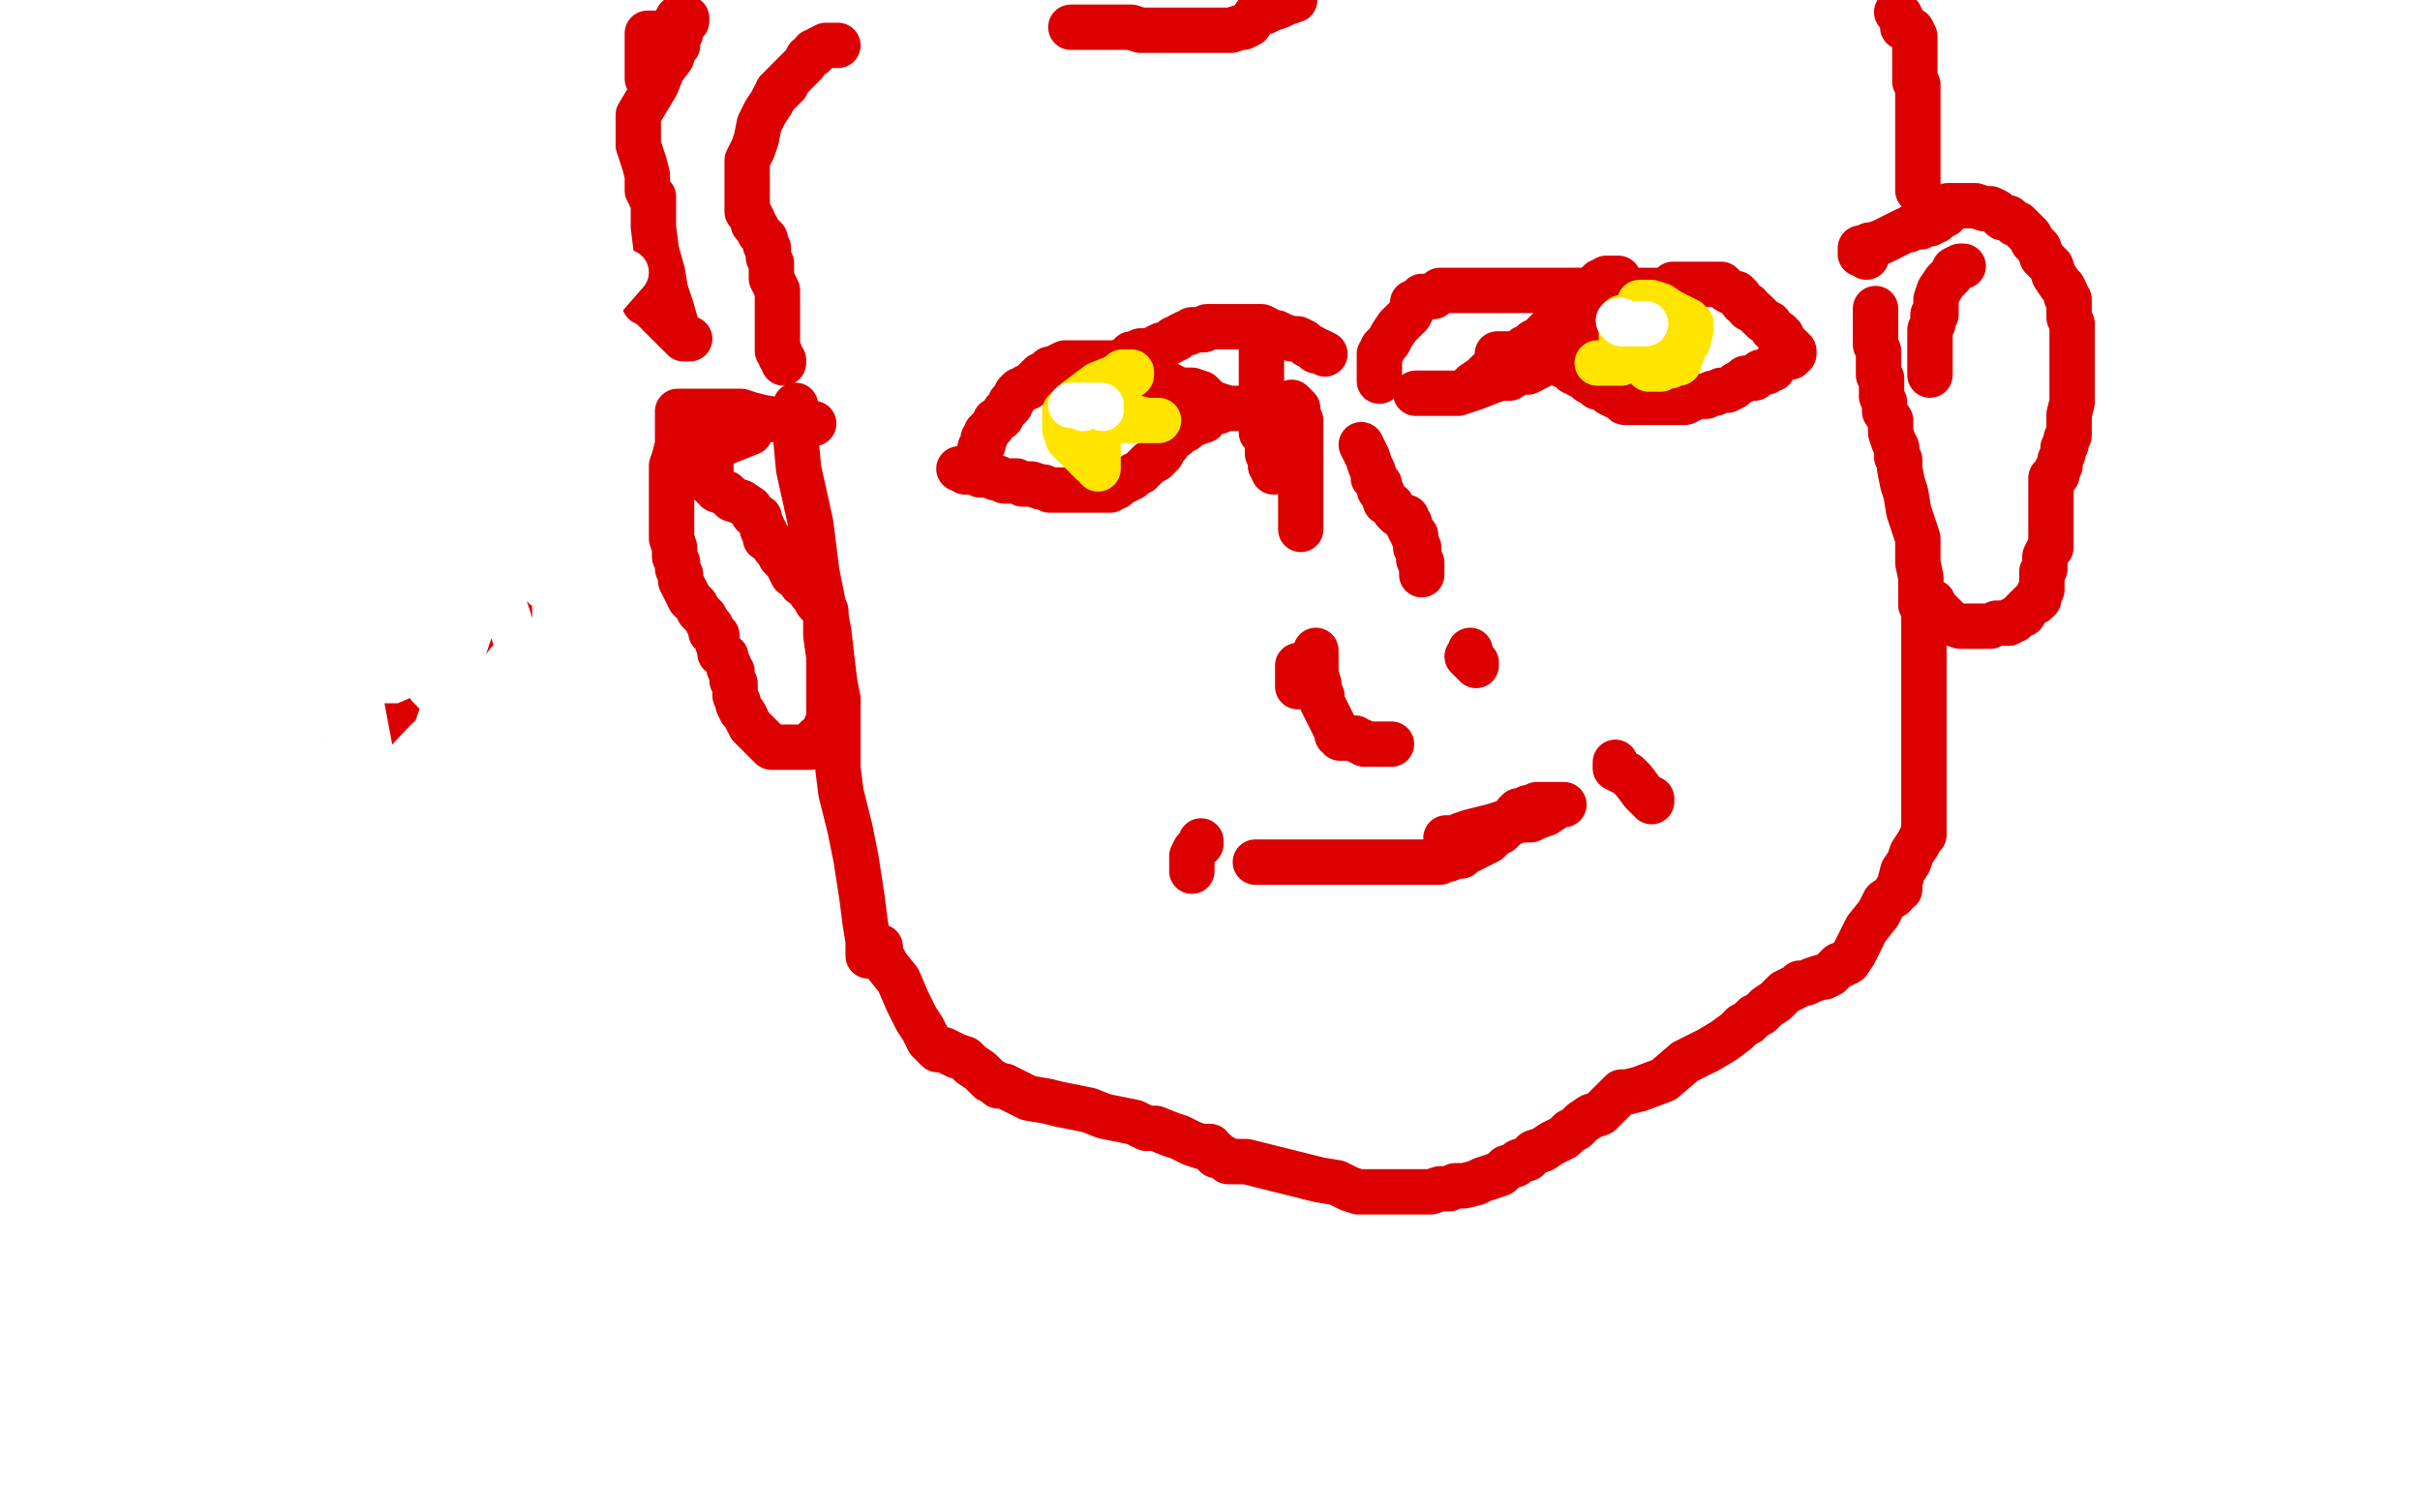
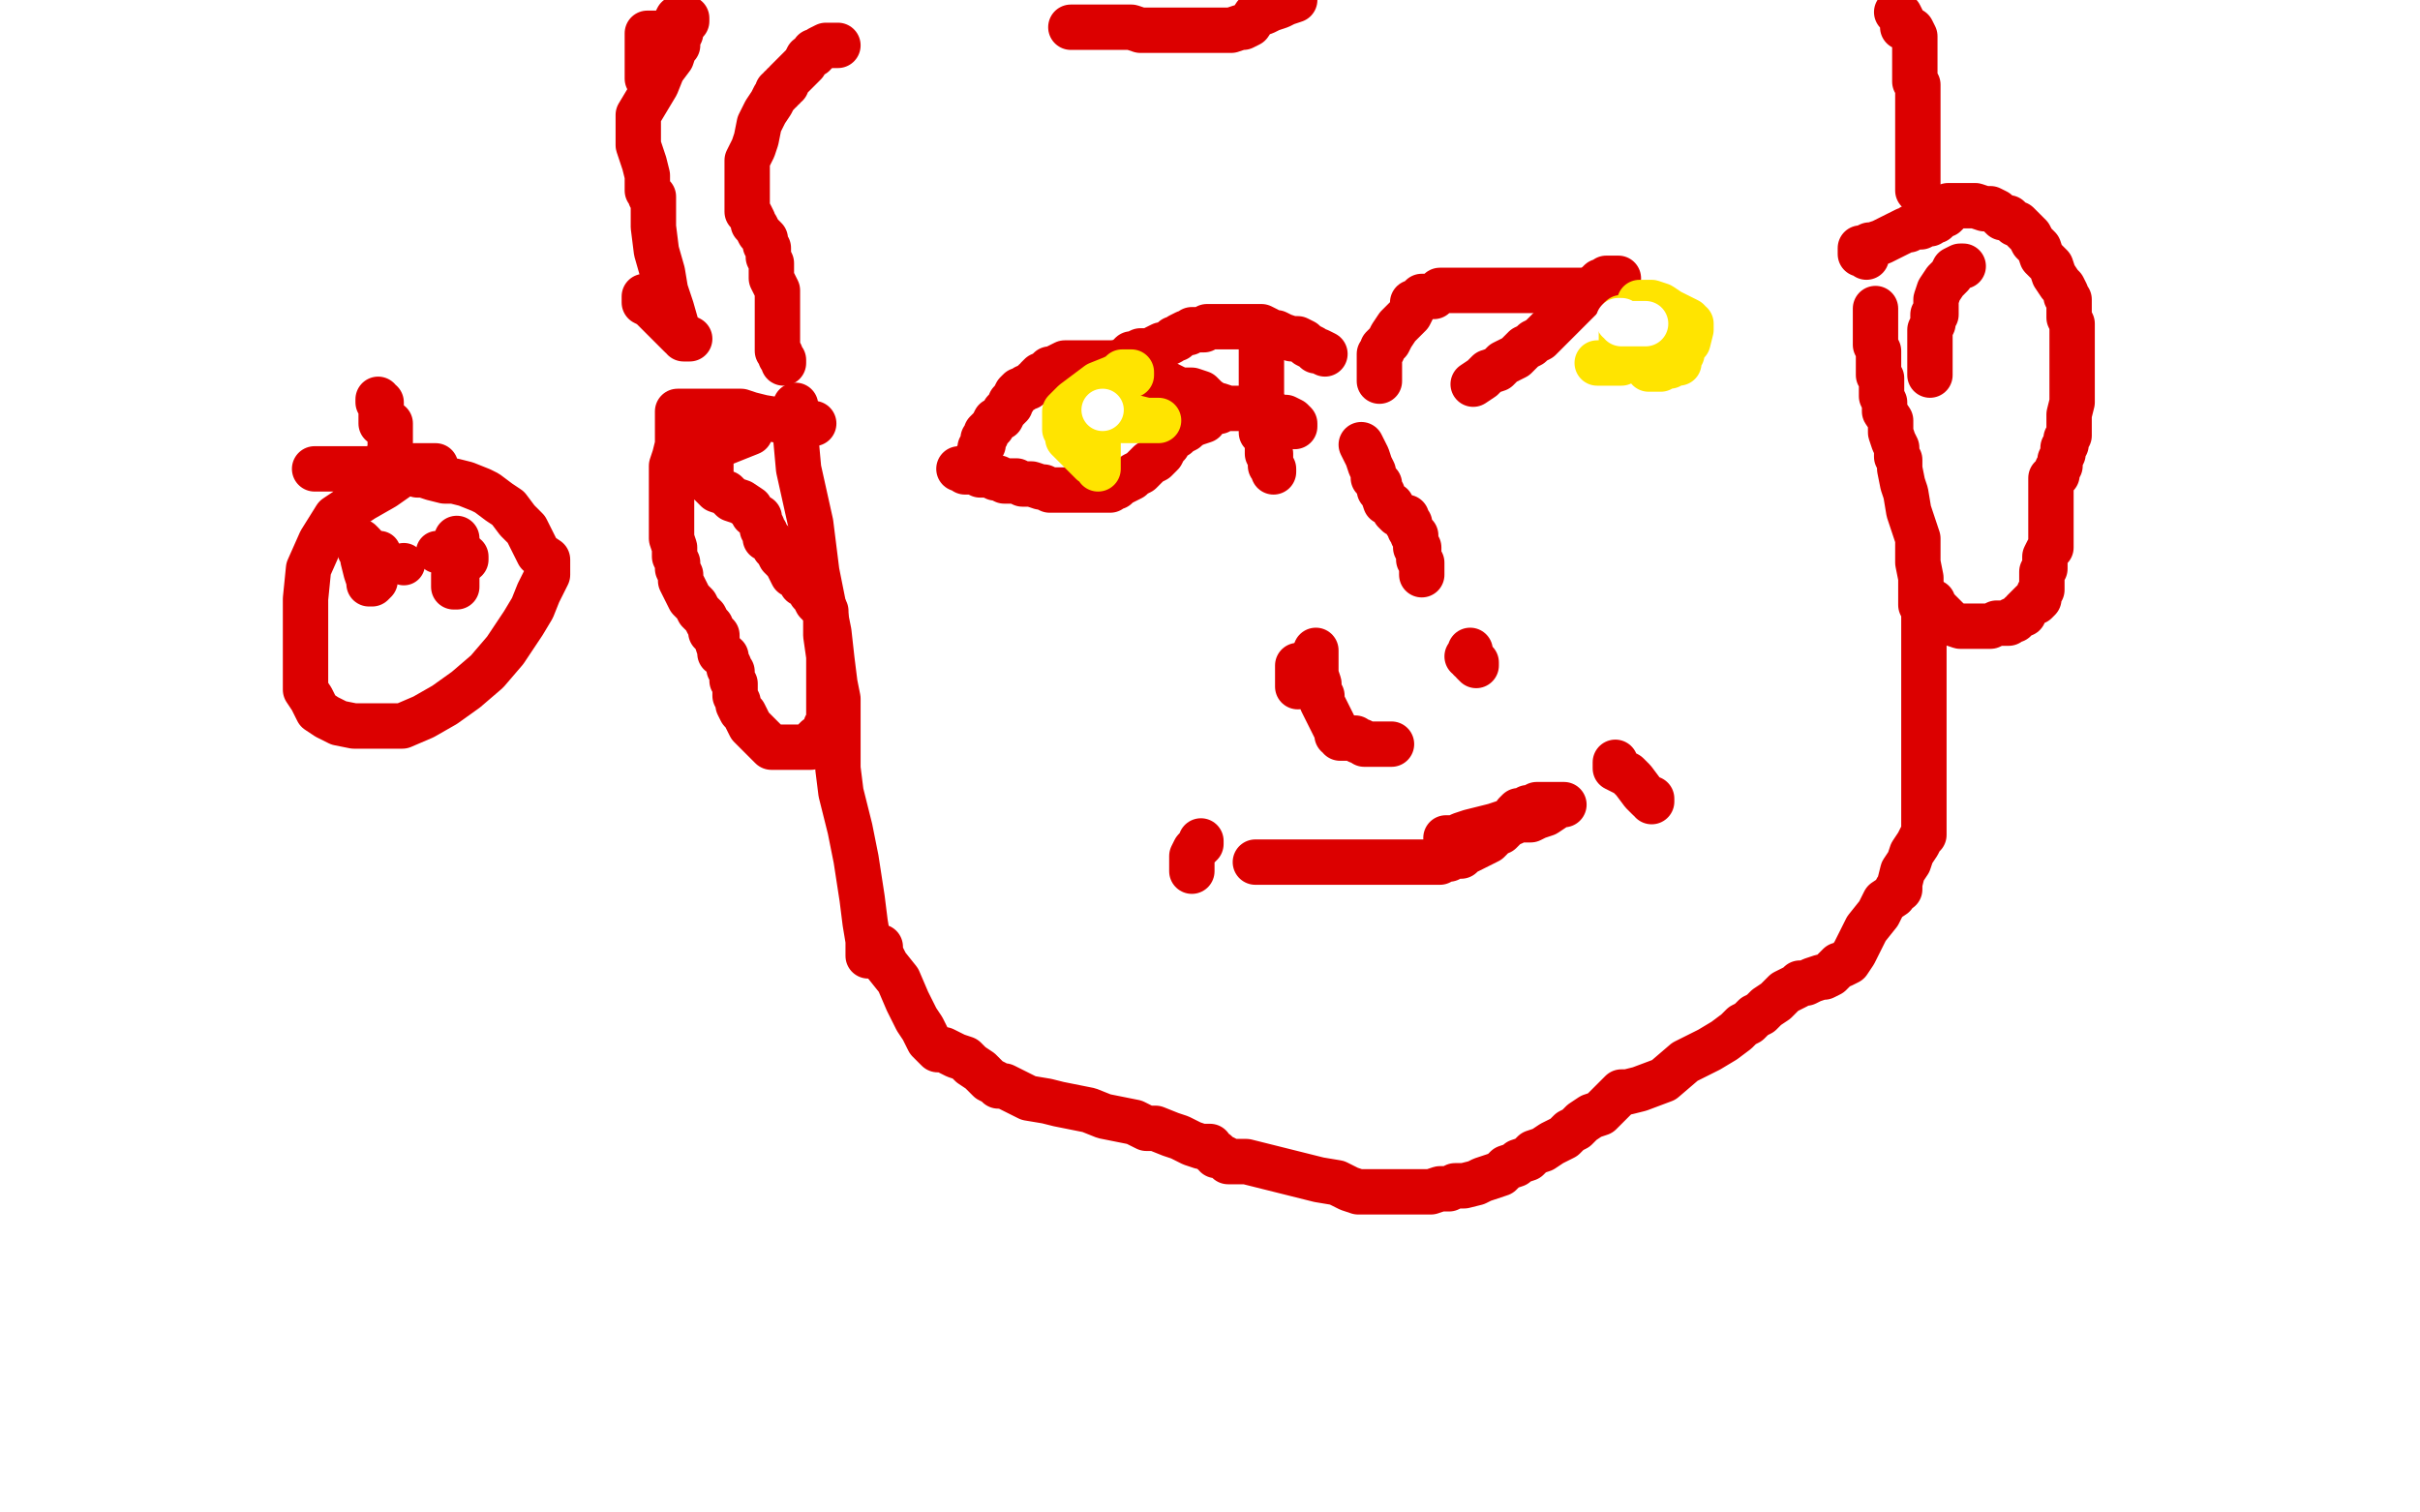
<svg xmlns="http://www.w3.org/2000/svg" width="800" height="500" version="1.1" style="stroke-antialiasing: false">
  <desc>This SVG has been created on https://colorillo.com/</desc>
  <rect x="0" y="0" width="800" height="500" style="fill: rgb(255,255,255); stroke-width:0" />
  <polyline points="274,266 274,265 274,265 274,263 274,263 274,262 278,250 288,231 320,176 351,146 369,138 397,123 417,120 426,120 434,127 434,157 413,206 393,241 362,285 341,307 317,327 295,341 276,346 255,347 237,347 223,343 216,334 209,317 209,300 218,276 239,254 270,236 298,224 315,221 326,221 334,221" style="fill: none; stroke: #ffffff; stroke-width: 5; stroke-linejoin: round; stroke-linecap: round; stroke-antialiasing: false; stroke-antialias: 0; opacity: 1.0" />
  <polyline points="244,189 244,186 244,186 240,186 234,186 227,188 216,198 200,221 181,257 172,280 170,289 167,300 167,303 173,299 213,242 249,182 280,136 287,126 295,115 297,111 287,121 262,148 240,173 225,192 218,200 216,203 225,191 243,169 256,154 266,143 273,134 277,131 271,137 234,179 200,218 184,234 173,248 164,257 162,259 162,252 169,242 178,228 189,215" style="fill: none; stroke: #ffffff; stroke-width: 15; stroke-linejoin: round; stroke-linecap: round; stroke-antialiasing: false; stroke-antialias: 0; opacity: 1.0" />
  <polyline points="144,154 137,154 137,154 127,161 127,161 120,165 120,165 111,171 111,171 106,179 106,179 102,188 101,198 101,207 101,215 101,222 101,228 103,231 105,235 108,237 112,239 117,240 124,240 133,240 140,237 147,233 154,228 161,222 167,215 173,206 176,201 178,196 180,192 181,190 181,187 181,185 178,183 176,179 174,175 171,172 168,168 165,166 161,163 159,162 154,160 150,159 147,159 143,158 140,157 138,157 136,156 134,155 133,155 130,155 129,155 128,155 127,155 126,155 125,155 124,155 122,155 119,155 117,155 115,155 113,155 111,155 110,155 109,155 106,155 105,155 104,155 106,155 108,155 112,155 116,155 120,155 123,155 126,155 127,155 127,154 128,152 128,151 129,149 129,148 129,147 129,146 129,145 129,144 129,143 129,142 129,141 129,140 128,140 127,140 126,140 126,139 126,138 126,137 126,136 126,135 126,134 126,133 125,133 125,132" style="fill: none; stroke: #dc0000; stroke-width: 15; stroke-linejoin: round; stroke-linecap: round; stroke-antialiasing: false; stroke-antialias: 0; opacity: 1.0" />
  <circle cx="144.5" cy="182.5" r="7" style="fill: #dc0000; stroke-antialiasing: false; stroke-antialias: 0; opacity: 1.0" />
  <polyline points="154,184 154,185 154,185 154,184" style="fill: none; stroke: #dc0000; stroke-width: 15; stroke-linejoin: round; stroke-linecap: round; stroke-antialiasing: false; stroke-antialias: 0; opacity: 1.0" />
  <circle cx="125.5" cy="182.5" r="7" style="fill: #dc0000; stroke-antialiasing: false; stroke-antialias: 0; opacity: 1.0" />
  <circle cx="133.5" cy="186.5" r="7" style="fill: #dc0000; stroke-antialiasing: false; stroke-antialias: 0; opacity: 1.0" />
  <polyline points="126,185 125,189 125,189 124,191 124,191 124,192 124,192 123,193 123,193 122,193 122,192 121,189 120,185 120,182 120,180 119,179 119,180 119,181 119,182 120,182 120,183 121,183 121,184" style="fill: none; stroke: #dc0000; stroke-width: 15; stroke-linejoin: round; stroke-linecap: round; stroke-antialiasing: false; stroke-antialias: 0; opacity: 1.0" />
  <polyline points="151,186 151,187 151,187 151,188 151,188 151,189 151,189 151,190 150,190 150,191 150,192 150,193 150,194 151,194 151,193 151,192 151,191 151,189 151,186 151,183 151,180 151,179 151,178 151,179 151,180 151,181 151,183 151,184 151,185 151,186 152,186" style="fill: none; stroke: #dc0000; stroke-width: 15; stroke-linejoin: round; stroke-linecap: round; stroke-antialiasing: false; stroke-antialias: 0; opacity: 1.0" />
  <polyline points="263,134 263,135 263,135 263,144 263,144 264,155 264,155 268,173 268,173 270,189 270,189 274,209 274,209 275,218 276,226 277,231 277,233 277,237 277,240 277,243 277,249 277,254 278,262 281,274 283,284 285,297 286,305 287,311 287,314 287,316 288,316 289,316 290,315 291,313 291,315 293,319 297,324 300,331 303,337 305,340 307,344 309,346 310,347 312,347 314,348 316,349 319,350 321,352 324,354 326,356 327,357 329,358 330,359 332,359 334,360 336,361 340,363 346,364 350,365 355,366 360,367 365,369 370,370 375,371 379,373 382,373 387,375 390,376 394,378 397,379 400,379 401,381 402,381 402,382 403,382 405,383 406,384 407,384 412,384 420,386 428,388 436,390 442,391 446,393 449,394 450,394 451,394 452,394 453,394 454,394 456,394 458,394 460,394 462,394 464,394 466,394 467,394 469,394 471,394 473,394 476,393 479,393 481,392 484,392 488,391 490,390 493,389 496,388 498,386 501,385 502,384 505,383 507,381 510,380 513,378 515,377 517,376 518,375 519,374 521,373 523,371 526,369 529,368 532,365 535,362 536,361 538,361 542,360 550,357 557,351 565,347 570,344 574,341 576,339 578,338 580,336 582,335 584,333 587,331 590,328 592,327 594,326 595,325 597,325 599,324 602,323 603,323 605,322 606,321 607,320 608,319 609,319 611,318 613,315 617,307 621,302 623,298 626,296 627,294 628,294 628,293 628,292 629,288 631,285 632,282 634,279 635,277 636,276 636,275 636,270 636,265 636,260 636,255 636,252 636,249 636,247 636,244 636,241 636,239 636,237 636,235 636,233 636,229 636,225 636,220 636,213 636,207 636,204 636,202 636,201 636,200 635,200 635,199 635,198 635,197 635,195 635,193 635,191 634,186 634,178 631,169 630,163 629,160 628,155 628,153 628,152 627,151 627,148 626,146 625,143 625,139 623,136 623,133 622,131 622,129 622,127 622,125 621,124 621,122 621,121 621,119 621,116 620,114 620,111 620,109 620,108 620,107 620,106 620,105 620,104 620,103 620,102" style="fill: none; stroke: #dc0000; stroke-width: 15; stroke-linejoin: round; stroke-linecap: round; stroke-antialiasing: false; stroke-antialias: 0; opacity: 1.0" />
-   <polyline points="468,130 471,130 471,130 476,130 476,130 482,130 482,130 488,128 488,128 493,126 493,126 496,125 496,125 499,125 502,123 505,123 507,122 509,121 510,120 512,118 512,117 513,116 514,116 516,116 517,114 519,113 520,112 521,110 522,109 524,107 526,107 529,105 531,104 532,102 535,100 537,99 538,98 540,97 542,96 544,96 546,96 547,96 549,96 551,96 553,94 555,94 557,94 559,94 561,94 562,94 565,94 567,94 569,94 570,95 571,96 573,97 574,97 575,98 576,100 578,101 578,102 580,103 581,104 582,105 583,106 585,107 586,109 588,110 589,111 589,112 589,113 590,113 591,114 591,115 592,115 593,116 593,117 592,118 591,118 589,119 587,120 586,122 585,122 584,123 582,123 581,124 580,125 577,125 576,126 574,127 573,128 571,129 570,129 569,129 567,130 566,130 564,131 561,131 559,132 557,133 555,133 553,133 550,133 549,133 547,133 545,133 543,133 541,133 540,133 537,133 536,131 534,131 532,130 531,129 530,128 528,128 527,127 525,126 524,125 522,124 521,123 520,123 519,122 518,121 517,121 516,120 515,119 514,119 513,119 511,118 509,118 507,117 504,117 501,117 499,117 497,117 496,117 495,117" style="fill: none; stroke: #dc0000; stroke-width: 15; stroke-linejoin: round; stroke-linecap: round; stroke-antialiasing: false; stroke-antialias: 0; opacity: 1.0" />
  <polyline points="406,135 403,134 403,134 402,134 402,134 399,132 399,132 397,130 397,130 394,129 394,129 393,129 390,129 388,128 386,127 384,127 383,126 381,126 379,125 378,124 377,123 376,123 375,122 373,122 372,121 370,121 369,120 367,120 365,120 364,120 362,120 361,120 359,120 358,120 356,120 354,120 352,120 350,121 348,122 347,122 346,123 345,124 344,124 343,125 343,126 342,126 341,127 340,128 339,128 338,129 337,129 336,130 335,132 334,133 334,134 332,136 331,138 329,139 328,141 327,142 326,143 326,144 325,145 325,147 324,148 324,150 323,151 323,152 323,153 322,154 322,155 321,155 320,155 319,155 318,155 317,155 318,155 319,156 320,156 322,156 324,157 327,157 329,158 330,158 332,159 334,159 336,159 338,160 339,160 341,160 344,161 345,161 347,162 349,162 350,162 351,162 353,162 354,162 355,162 356,162 357,162 359,162 360,162 362,162 363,162 365,162 366,162 367,162 368,161 369,161 370,160 372,159 374,158 375,157 377,156 378,155 379,154 380,153 382,152 383,151 384,150 385,148 386,147 387,145 389,144 390,143 392,142 393,141 395,140 398,139 399,137 401,136 403,136 404,135 405,135 406,135 407,135 408,135 410,135 413,135 416,136 419,136 423,138 425,138 427,139 428,140 428,141" style="fill: none; stroke: #dc0000; stroke-width: 15; stroke-linejoin: round; stroke-linecap: round; stroke-antialiasing: false; stroke-antialias: 0; opacity: 1.0" />
  <polyline points="487,127 490,125 490,125 492,123 492,123 495,122 495,122 497,120 497,120 499,119 499,119 501,118 502,117 503,116 504,115 506,114 507,113 509,112 510,111 512,109 514,107 516,105 518,103 520,101 521,100 523,98 524,97 526,96 528,94 529,93 530,93 531,92 532,92 533,92 534,92 535,92" style="fill: none; stroke: #dc0000; stroke-width: 15; stroke-linejoin: round; stroke-linecap: round; stroke-antialiasing: false; stroke-antialias: 0; opacity: 1.0" />
  <polyline points="429,220 429,222 429,222 429,224 429,224 429,226 429,226 429,227 429,227" style="fill: none; stroke: #dc0000; stroke-width: 15; stroke-linejoin: round; stroke-linecap: round; stroke-antialiasing: false; stroke-antialias: 0; opacity: 1.0" />
  <polyline points="486,215 486,216 486,216 487,218 487,218 487,219 487,219 488,220 488,220 488,219 487,219 487,218 486,218 486,217 485,217" style="fill: none; stroke: #dc0000; stroke-width: 15; stroke-linejoin: round; stroke-linecap: round; stroke-antialiasing: false; stroke-antialias: 0; opacity: 1.0" />
  <polyline points="415,285 416,285 416,285 418,285 418,285 421,285 421,285 425,285 425,285 429,285 429,285 431,285 431,285 434,285 437,285 439,285 440,285 442,285 443,285 445,285 446,285 448,285 450,285 451,285 452,285 453,285 454,285 455,285 457,285 458,285 459,285 460,285 461,285 462,285 464,285 465,285 466,285 467,285 469,285 470,285 472,285 474,285 476,285 477,284 479,284 480,283 483,283 484,282 486,281 488,280 490,279 492,278 493,277 494,275 495,275 496,275 497,274 498,273 499,272 500,271 501,270 501,269 502,268 503,268 504,268 505,267 506,267 507,267 508,266 509,266 511,266 512,266 513,266 514,266 515,266 516,266 517,266 516,266 514,267 511,269 508,270 506,271 502,271 500,272 497,272 494,273 490,274 486,275 483,276 481,277 479,277 478,277" style="fill: none; stroke: #dc0000; stroke-width: 15; stroke-linejoin: round; stroke-linecap: round; stroke-antialiasing: false; stroke-antialias: 0; opacity: 1.0" />
  <polyline points="269,140 268,140 268,140 265,140 265,140 260,140 260,140 258,139 258,139 252,138 252,138 248,137 248,137 245,136 244,136 243,136 242,136 241,136 239,136 236,136 233,136 229,136 226,136 224,136 224,137 224,138 224,140 224,144 224,147 223,151 222,154 222,155 222,156 222,157 222,158 222,160 222,161 222,163 222,164 222,166 222,168 222,169 222,170 222,171 222,173 222,176 222,178 223,181 223,183 223,184 224,186 224,188 225,190 225,192 226,194 227,196 228,198 230,200 231,202 233,204 234,206 235,207 235,209 237,210 237,212 238,215 238,216 240,217 240,218 241,220 241,221 242,222 242,224 242,225 243,226 243,228 243,230 244,232 244,233 245,235 246,236 247,238 248,240 250,242 251,243 252,244 254,246 255,247 256,247 257,247 258,247 260,247 261,247 262,247 264,247 265,247 266,247 267,247 268,247 268,246 269,245 270,244 272,243 273,242 273,240 274,239 274,238 274,237 274,234 274,229 274,222 274,217 273,210 273,206 273,204 273,202 272,201 271,200 270,199 269,197 268,196 267,194 265,193 265,192 264,191 262,190 261,188 260,186 258,184 257,182 256,181 255,179 253,178 253,177 253,176 252,175 252,174 251,172 251,171 249,170 248,168 245,166 242,165 240,163 237,162 236,161 235,160 235,159 235,158 235,157 235,155 235,154 235,153 235,152 235,150 236,149 238,147 243,145 248,143" style="fill: none; stroke: #dc0000; stroke-width: 15; stroke-linejoin: round; stroke-linecap: round; stroke-antialiasing: false; stroke-antialias: 0; opacity: 1.0" />
  <polyline points="617,85 617,84 617,84 616,84 616,84 615,84 615,84 615,82 615,82 616,82 618,81 619,81 622,80 624,79 626,78 628,77 630,76 631,76 632,75 633,75 634,75 635,75 636,74 638,74 639,73 640,73 641,72 642,71 643,71 644,70 644,69 644,68 645,68 646,68 647,68 648,68 649,68 651,68 653,68 656,69 658,69 660,70 662,72 664,72 665,73 666,74 667,74 668,75 669,76 670,77 671,78 672,80 674,82 675,85 678,88 679,91 681,94 682,95 683,97 683,98 684,99 684,101 684,103 684,105 685,107 685,109 685,112 685,115 685,117 685,120 685,121 685,124 685,126 685,129 685,133 684,137 684,140 684,142 684,143 684,144 683,145 683,147 682,148 682,150 681,152 681,154 680,155 680,156 680,157 678,158 678,160 678,163 678,164 678,165 678,167 678,168 678,170 678,171 678,172 678,173 678,174 678,175 678,176 678,177 678,178 678,179 678,181 677,182 676,184 676,185 676,186 676,187 676,188 675,189 675,191 675,193 675,195 674,196 674,197 674,198 673,199 672,199 671,200 670,201 669,202 669,203 668,203 667,204 666,205 665,205 664,206 660,206 658,207 655,207 654,207 652,207 651,207 650,207 648,207 645,206 643,204 641,202 640,201 639,200 639,199" style="fill: none; stroke: #dc0000; stroke-width: 15; stroke-linejoin: round; stroke-linecap: round; stroke-antialiasing: false; stroke-antialias: 0; opacity: 1.0" />
  <polyline points="638,124 638,122 638,122 638,119 638,119 638,113 638,113 638,109 638,109 639,107 639,107 639,104 639,104 640,104 640,103 640,102 640,101 640,99 641,96 643,93 645,91 646,89 648,88 649,88" style="fill: none; stroke: #dc0000; stroke-width: 15; stroke-linejoin: round; stroke-linecap: round; stroke-antialiasing: false; stroke-antialias: 0; opacity: 1.0" />
  <polyline points="634,63 634,62 634,62 634,59 634,59 634,55 634,55 634,51 634,51 634,46 634,46 634,43 634,43 634,39 634,35 634,31 634,30 634,29 634,28 633,27 633,26 633,25 633,23 633,21 633,18 633,16 633,13 633,12 632,10 629,9 629,7 628,5 627,4" style="fill: none; stroke: #dc0000; stroke-width: 15; stroke-linejoin: round; stroke-linecap: round; stroke-antialiasing: false; stroke-antialias: 0; opacity: 1.0" />
  <polyline points="354,9 355,9 355,9 358,9 358,9 362,9 362,9 366,9 366,9 370,9 370,9 374,9 374,9 377,10 380,10 385,10 389,10 392,10 395,10 397,10 400,10 402,10 403,10 404,10 406,10 407,10 410,9 411,9 413,8 415,5 418,4 420,3 423,2 425,1 428,0" style="fill: none; stroke: #dc0000; stroke-width: 15; stroke-linejoin: round; stroke-linecap: round; stroke-antialiasing: false; stroke-antialias: 0; opacity: 1.0" />
  <polyline points="259,120 259,119 259,119 258,118 258,118 258,117 258,117 257,116 257,116 257,114 257,114 257,113 257,113 257,111 257,109 257,107 257,105 257,103 257,100 257,96 255,92 255,89 255,87 254,85 254,83 254,82 253,81 253,79 252,78 251,77 250,75 249,74 249,73 248,71 247,70 247,68 247,67 247,66 247,65 247,63 247,61 247,58 247,56 247,53 249,49 250,46 251,41 253,37 255,34 256,32 257,31 257,30 258,30 258,29 259,29 259,28 260,28 260,27 261,26 262,25 263,24 264,23 265,22 266,21 267,19 269,18 269,17 270,17 271,16 273,15 275,15 277,15" style="fill: none; stroke: #dc0000; stroke-width: 15; stroke-linejoin: round; stroke-linecap: round; stroke-antialiasing: false; stroke-antialias: 0; opacity: 1.0" />
  <polyline points="353,124 354,124 354,124 356,124 356,124 359,124 359,124 362,123 362,123 365,123 365,123 367,122 367,122 368,121 369,121 369,120 372,119 374,117 375,117 377,116 379,116 381,116 382,115 384,114 385,114 387,113 388,112 389,112 390,111 392,110 393,110 394,109 395,109 396,109 398,109 399,108 400,108 401,108 402,108 403,108 404,108 405,108 406,108 407,108 409,108 411,108 412,108 413,108 415,108 416,108 417,108 419,109 420,110 422,110 424,111 427,112 429,112 431,113 432,114 434,115 435,116 436,116 438,117" style="fill: none; stroke: #dc0000; stroke-width: 15; stroke-linejoin: round; stroke-linecap: round; stroke-antialiasing: false; stroke-antialias: 0; opacity: 1.0" />
  <polyline points="529,96 528,96 528,96 525,96 525,96 522,96 522,96 521,96 521,96 519,96 519,96 517,96 517,96 515,96 513,96 510,96 508,96 506,96 504,96 502,96 501,96 499,96 496,96 494,96 491,96 489,96 485,96 483,96 480,96 478,96 476,96 475,97 474,98 473,98 470,98 469,99 468,100 467,100 467,102 466,104 464,106 462,108 460,111 459,113 457,115 457,116 456,117 456,118 456,119 456,120 456,121 456,122 456,124 456,126" style="fill: none; stroke: #dc0000; stroke-width: 15; stroke-linejoin: round; stroke-linecap: round; stroke-antialiasing: false; stroke-antialias: 0; opacity: 1.0" />
  <polyline points="417,115 417,116 417,116 417,117 417,117 417,118 417,118 417,120 417,120 417,121 417,121 417,123 417,123 417,125 417,128 417,131 417,134 417,137 417,139 417,141 417,143 418,144 419,146 419,147 419,148 419,149 419,150 420,150 420,153 420,154 421,155 421,156" style="fill: none; stroke: #dc0000; stroke-width: 15; stroke-linejoin: round; stroke-linecap: round; stroke-antialiasing: false; stroke-antialias: 0; opacity: 1.0" />
-   <polyline points="427,133 428,134 428,134 429,135 429,135 429,137 429,137 430,139 430,139 430,140 430,140 430,141 430,141 430,142 430,143 430,143 430,145 430,145 430,147 430,147 430,150 430,150 430,151 430,151 430,155 430,155 430,158 430,159 430,160 430,161 430,163 430,164 430,165 430,166 430,167 430,168 430,169 430,170 430,171 430,172 430,173 430,174 430,175" style="fill: none; stroke: #dc0000; stroke-width: 15; stroke-linejoin: round; stroke-linecap: round; stroke-antialiasing: false; stroke-antialias: 0; opacity: 1.0" />
  <polyline points="450,147 451,149 451,149 452,151 452,151 453,154 453,154 454,156 454,156 454,158 454,158 456,160 456,160 456,161 456,162 457,163 458,166 460,167 461,169 462,170 464,171 465,171 465,173 466,173 466,174 466,175 467,176 467,177 468,177 468,178 468,179 468,180 468,181 469,181 469,182 469,183 469,184 469,185 470,186 470,187 470,188 470,189 470,190" style="fill: none; stroke: #dc0000; stroke-width: 15; stroke-linejoin: round; stroke-linecap: round; stroke-antialiasing: false; stroke-antialias: 0; opacity: 1.0" />
  <polyline points="435,215 435,216 435,216 435,217 435,217 435,220 435,220 435,223 435,223 436,226 436,226 436,229 436,229 437,230 437,232 438,234 439,236 440,238 441,240 442,242 442,243 443,243 443,244 444,244 445,244 448,244 449,245 450,245 451,246 452,246 453,246 454,246 455,246 456,246 457,246 458,246 459,246 460,246" style="fill: none; stroke: #dc0000; stroke-width: 15; stroke-linejoin: round; stroke-linecap: round; stroke-antialiasing: false; stroke-antialias: 0; opacity: 1.0" />
  <polyline points="213,98 213,100 213,100 215,101 217,103 221,107 223,109 225,111 226,111 228,112 227,112 226,112 226,111 224,109 222,102 220,96 219,90 217,83 216,75 216,71 216,68 216,67 216,66 216,65 215,65 215,64 214,63 214,61 214,58 213,54 212,51 211,48 211,46 211,44 211,43 211,42 211,41 211,40 211,38 214,33 217,28 219,23 222,19 223,16 224,15 224,14 224,13 224,12 225,11 225,10 226,8 227,7 227,6 226,6 225,6 224,6 223,8 222,9 221,10 220,11 219,11 218,11 217,11 216,11 215,11 214,11 214,12 214,14 214,17 214,20 214,23 214,25 214,26" style="fill: none; stroke: #dc0000; stroke-width: 15; stroke-linejoin: round; stroke-linecap: round; stroke-antialiasing: false; stroke-antialias: 0; opacity: 1.0" />
  <polyline points="394,288 394,286 394,286 394,285 394,285 394,283 394,283 395,281 395,281 396,280 396,280 397,279 397,279 397,278" style="fill: none; stroke: #dc0000; stroke-width: 15; stroke-linejoin: round; stroke-linecap: round; stroke-antialiasing: false; stroke-antialias: 0; opacity: 1.0" />
  <polyline points="534,252 534,253 534,253 534,254 534,254 538,256 538,256 540,258 540,258 543,262 543,262 545,264 545,264 546,264 546,265" style="fill: none; stroke: #dc0000; stroke-width: 15; stroke-linejoin: round; stroke-linecap: round; stroke-antialiasing: false; stroke-antialias: 0; opacity: 1.0" />
  <polyline points="361,134 362,134 362,134 362,135 362,135 363,136 363,136 363,138 363,138 363,140 363,140 363,144 363,144 363,147 363,152 363,154 363,155 363,154 361,153 359,151 357,149 355,147 353,145 353,143 352,142 352,141 352,140 352,139 352,138 352,136 355,133 359,130 363,127 368,125 370,124 371,123 372,123 373,123 374,123 374,124" style="fill: none; stroke: #ffe400; stroke-width: 15; stroke-linejoin: round; stroke-linecap: round; stroke-antialiasing: false; stroke-antialias: 0; opacity: 1.0" />
  <polyline points="542,100 543,100 543,100 546,100 546,100 549,101 549,101 552,103 552,103 554,104 554,104 556,105 556,105 558,106 558,107 559,107 559,108 559,109 558,113 556,115 556,117 555,118 555,119 555,120 554,120 553,120 552,120 552,121 551,121 550,121 549,122 548,122 546,122 545,122 545,121 545,120 546,118 547,115 550,112 551,110 552,109 553,108 553,107 554,107 555,107 556,107 557,107 558,107 559,107 559,108 559,109 558,109" style="fill: none; stroke: #ffe400; stroke-width: 15; stroke-linejoin: round; stroke-linecap: round; stroke-antialiasing: false; stroke-antialias: 0; opacity: 1.0" />
  <polyline points="371,139 373,139 373,139 376,139 376,139 379,139 379,139 381,139 381,139 383,139 383,139 381,139 379,139 375,138 372,138 369,137 365,137" style="fill: none; stroke: #ffe400; stroke-width: 15; stroke-linejoin: round; stroke-linecap: round; stroke-antialiasing: false; stroke-antialias: 0; opacity: 1.0" />
  <polyline points="528,120 529,120 529,120 530,120 530,120 532,120 532,120 533,120 533,120 535,120 535,120 536,120 536,120 536,119 536,116 536,112 536,108 536,106 536,105 537,105 538,105 539,105" style="fill: none; stroke: #ffe400; stroke-width: 15; stroke-linejoin: round; stroke-linecap: round; stroke-antialiasing: false; stroke-antialias: 0; opacity: 1.0" />
  <circle cx="364.5" cy="135.5" r="7" style="fill: #ffffff; stroke-antialiasing: false; stroke-antialias: 0; opacity: 1.0" />
-   <polyline points="364,134 362,134 362,134 360,134 360,134 358,134 358,134 356,134 356,134 355,134 355,134 354,134 354,134 355,134 356,134 357,134 358,134 358,135" style="fill: none; stroke: #ffffff; stroke-width: 15; stroke-linejoin: round; stroke-linecap: round; stroke-antialiasing: false; stroke-antialias: 0; opacity: 1.0" />
  <polyline points="544,107 543,107 543,107 540,107 540,107 539,107 539,107 538,107 538,107 537,107 536,107 536,106 535,106" style="fill: none; stroke: #ffffff; stroke-width: 15; stroke-linejoin: round; stroke-linecap: round; stroke-antialiasing: false; stroke-antialias: 0; opacity: 1.0" />
-   <polyline points="207,90 193,106 193,106 175,126 175,126 159,147 159,147 124,202 124,202 76,287 76,287 32,367 32,367 18,395 73,316 110,278 141,245 152,235 165,223 168,219 169,219 162,235 147,258 106,329 92,352 84,365 73,380 70,385 69,385 89,356 126,300 162,251 178,233 192,217 201,207 204,204 203,208 180,238 144,288 127,311 107,335 97,346 92,351 91,351 90,351 90,315 91,271 101,212 112,166 116,152 121,135 123,127 123,124 124,124 124,127 117,152 107,181 97,203 94,209 89,217 88,220 88,215 93,196 102,182 109,171 113,165 117,161 119,161 121,161 121,169 121,185 119,200 118,210 118,219 118,222 118,223 119,214 130,187 136,173 146,149 149,140 151,133 152,132 153,132 154,137 154,155 154,186 153,208 152,221 150,230 150,231 150,232 150,219 154,194 159,173 164,160 167,150 170,146 171,146 173,148 175,157 177,170 179,179 180,187 180,193 180,194 180,188 180,168 180,153 179,143 179,134 179,131 179,137 179,156 183,192 184,215 186,232 187,244 187,248 183,244 174,222 165,195 156,171 151,157 147,145 146,140 145,139 145,144 146,171 149,199 152,220 154,234 155,243 156,246 154,235 146,197 135,144 131,127 127,113 125,103 125,100 125,107 125,128 129,157 132,178 133,189 135,196 135,198 134,193 125,170 117,144 113,136 109,124 107,120 107,119 107,133 108,167 115,203 119,230 122,246 124,257 125,261 124,256 110,204 101,139 98,112 93,86 88,66 87,61 87,67 87,88 90,135 93,156 96,177 100,191 101,198 101,200 101,196 96,170 94,153 93,139 93,130 93,127 94,129 106,156 118,180 132,209 136,217 142,227 144,229 145,230 145,205 145,177 143,145 142,131 139,120 139,118 139,117 139,122 143,145 153,173 158,188 161,196 163,201 165,202 165,203 165,195 165,159 166,142 167,124 168,115 169,114 171,116 173,134 175,153 177,166 179,176 180,181 180,182 179,180 177,176 175,171 173,169 172,168 169,169 163,186 143,245 129,283 124,294 120,303 117,309 116,310 115,310 115,308 114,291 114,255 123,207 133,169 136,159 140,144 142,139 140,144 128,170 111,213 100,240 95,252 89,265 86,273 86,274 86,270 92,249 100,223 108,201 112,186 114,175 115,171 115,172" style="fill: none; stroke: #ffffff; stroke-width: 15; stroke-linejoin: round; stroke-linecap: round; stroke-antialiasing: false; stroke-antialias: 0; opacity: 1.0" />
</svg>